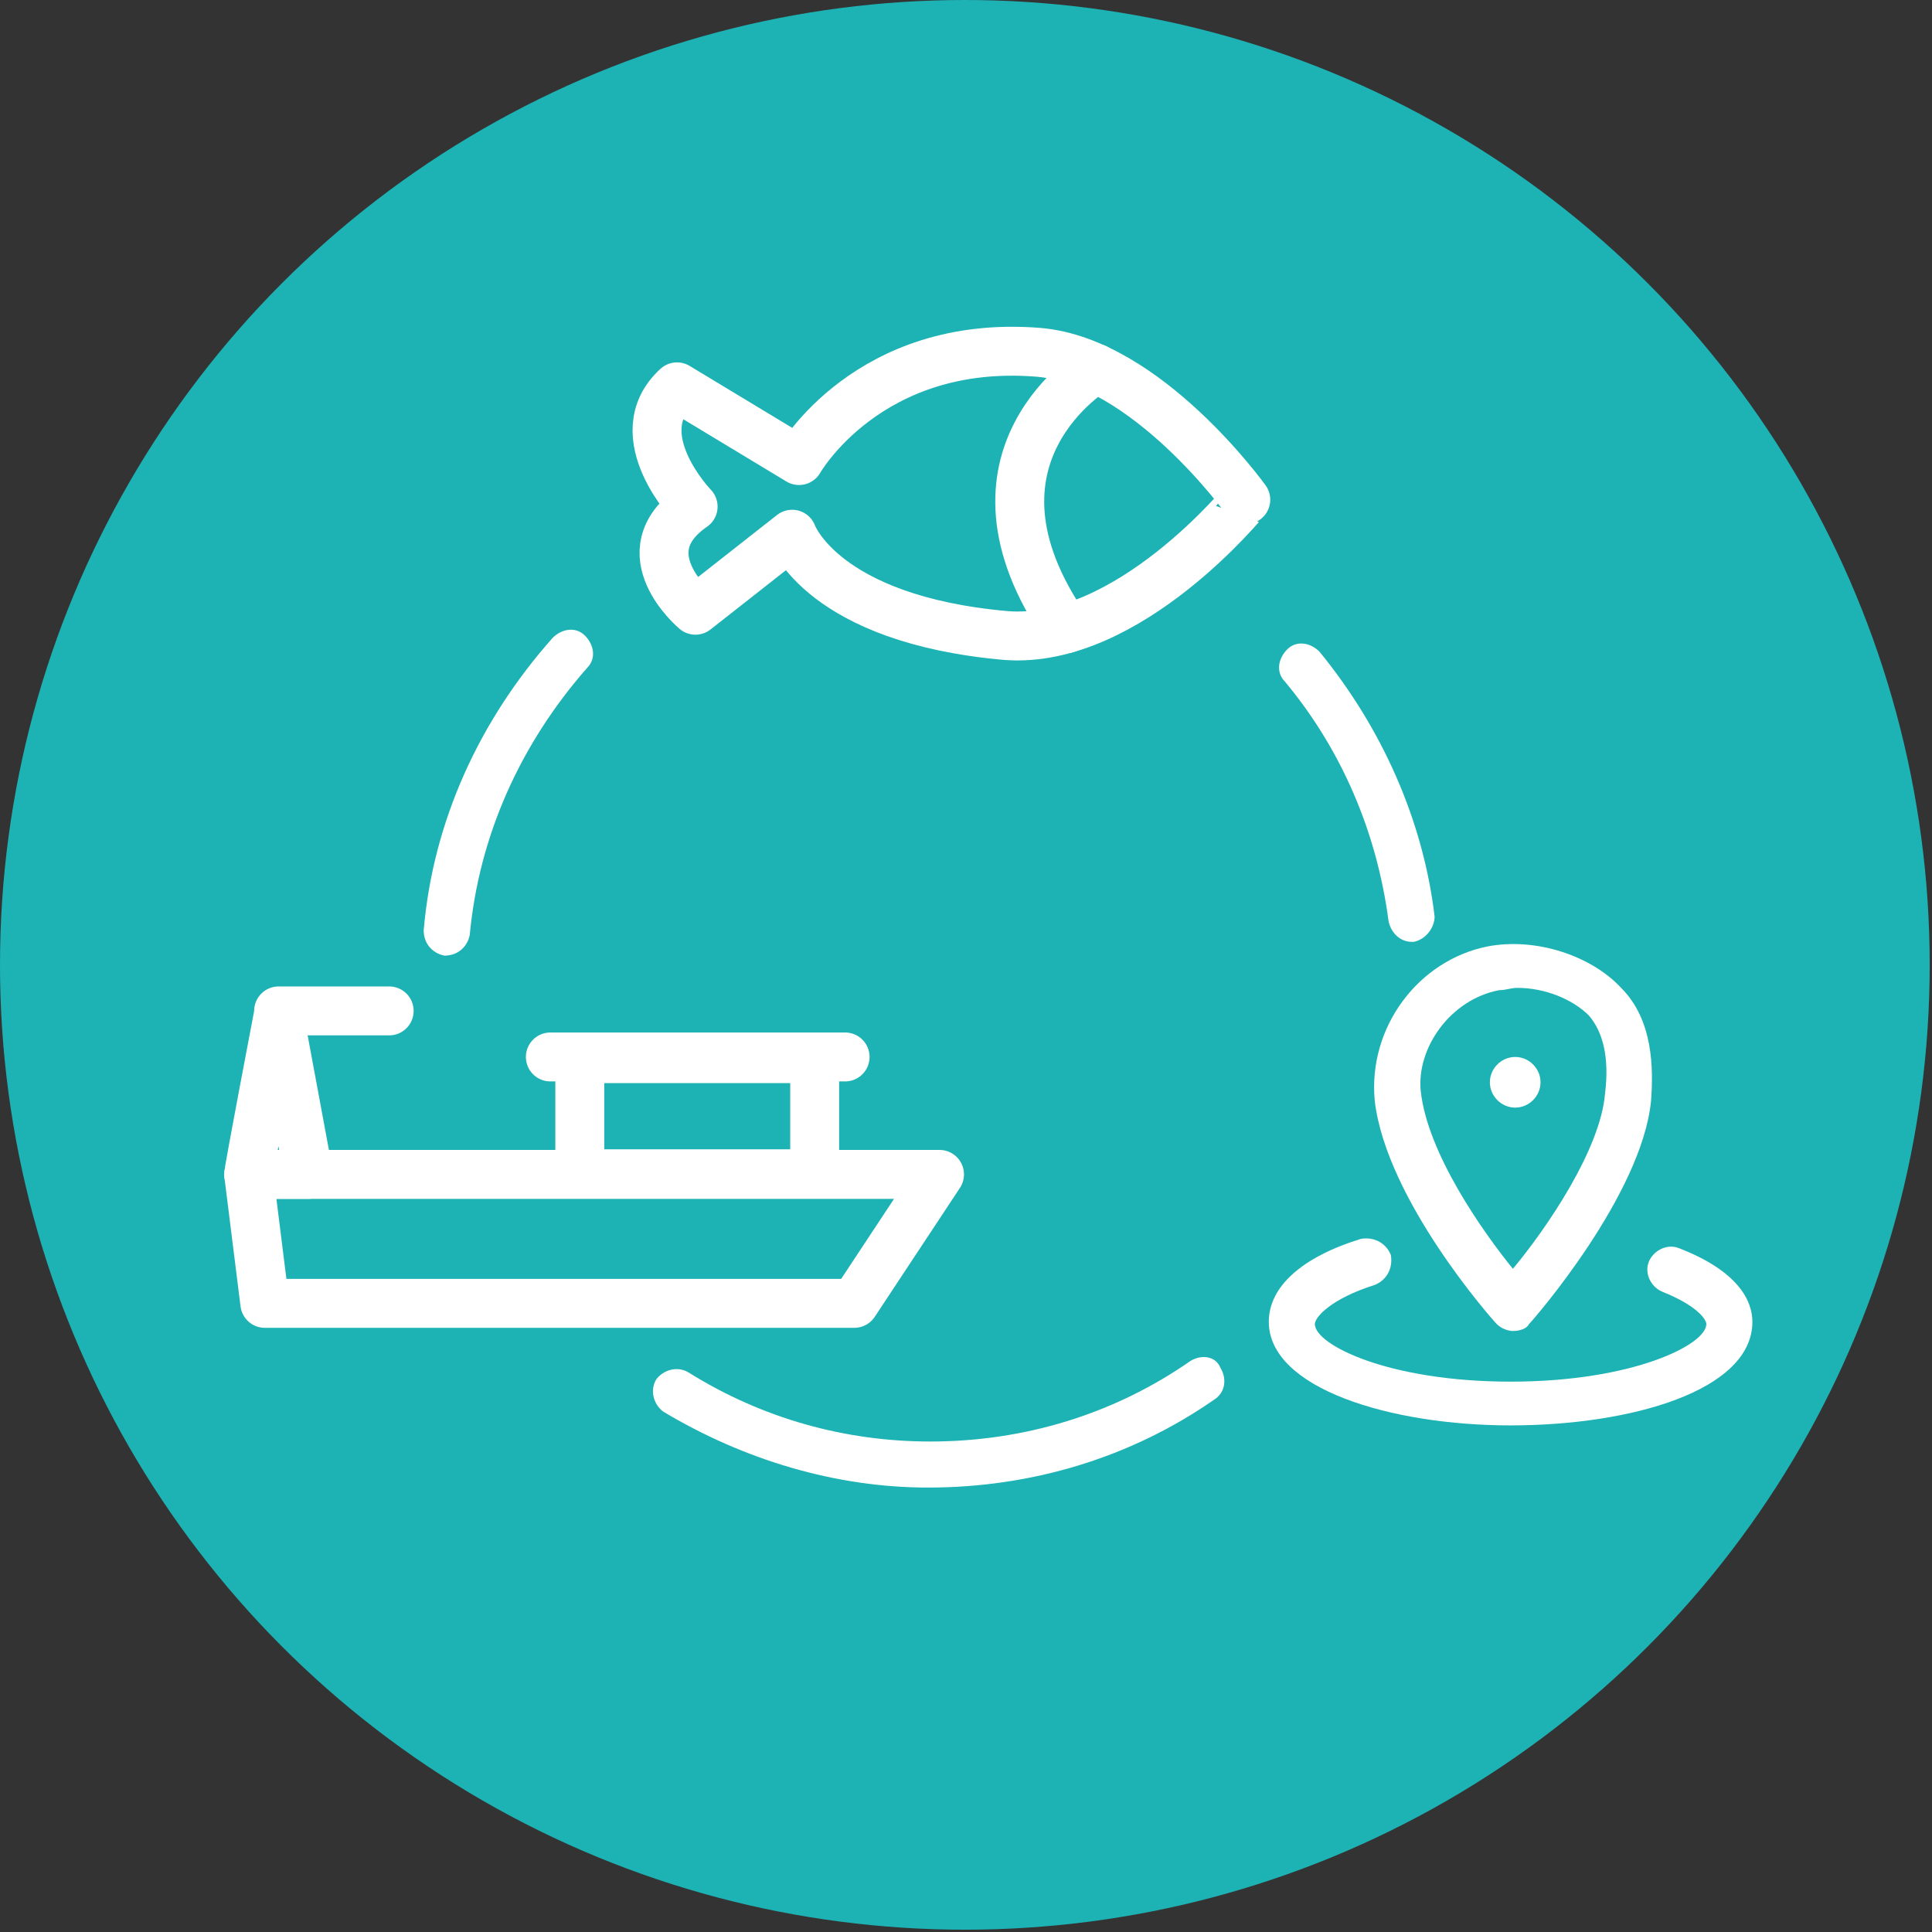
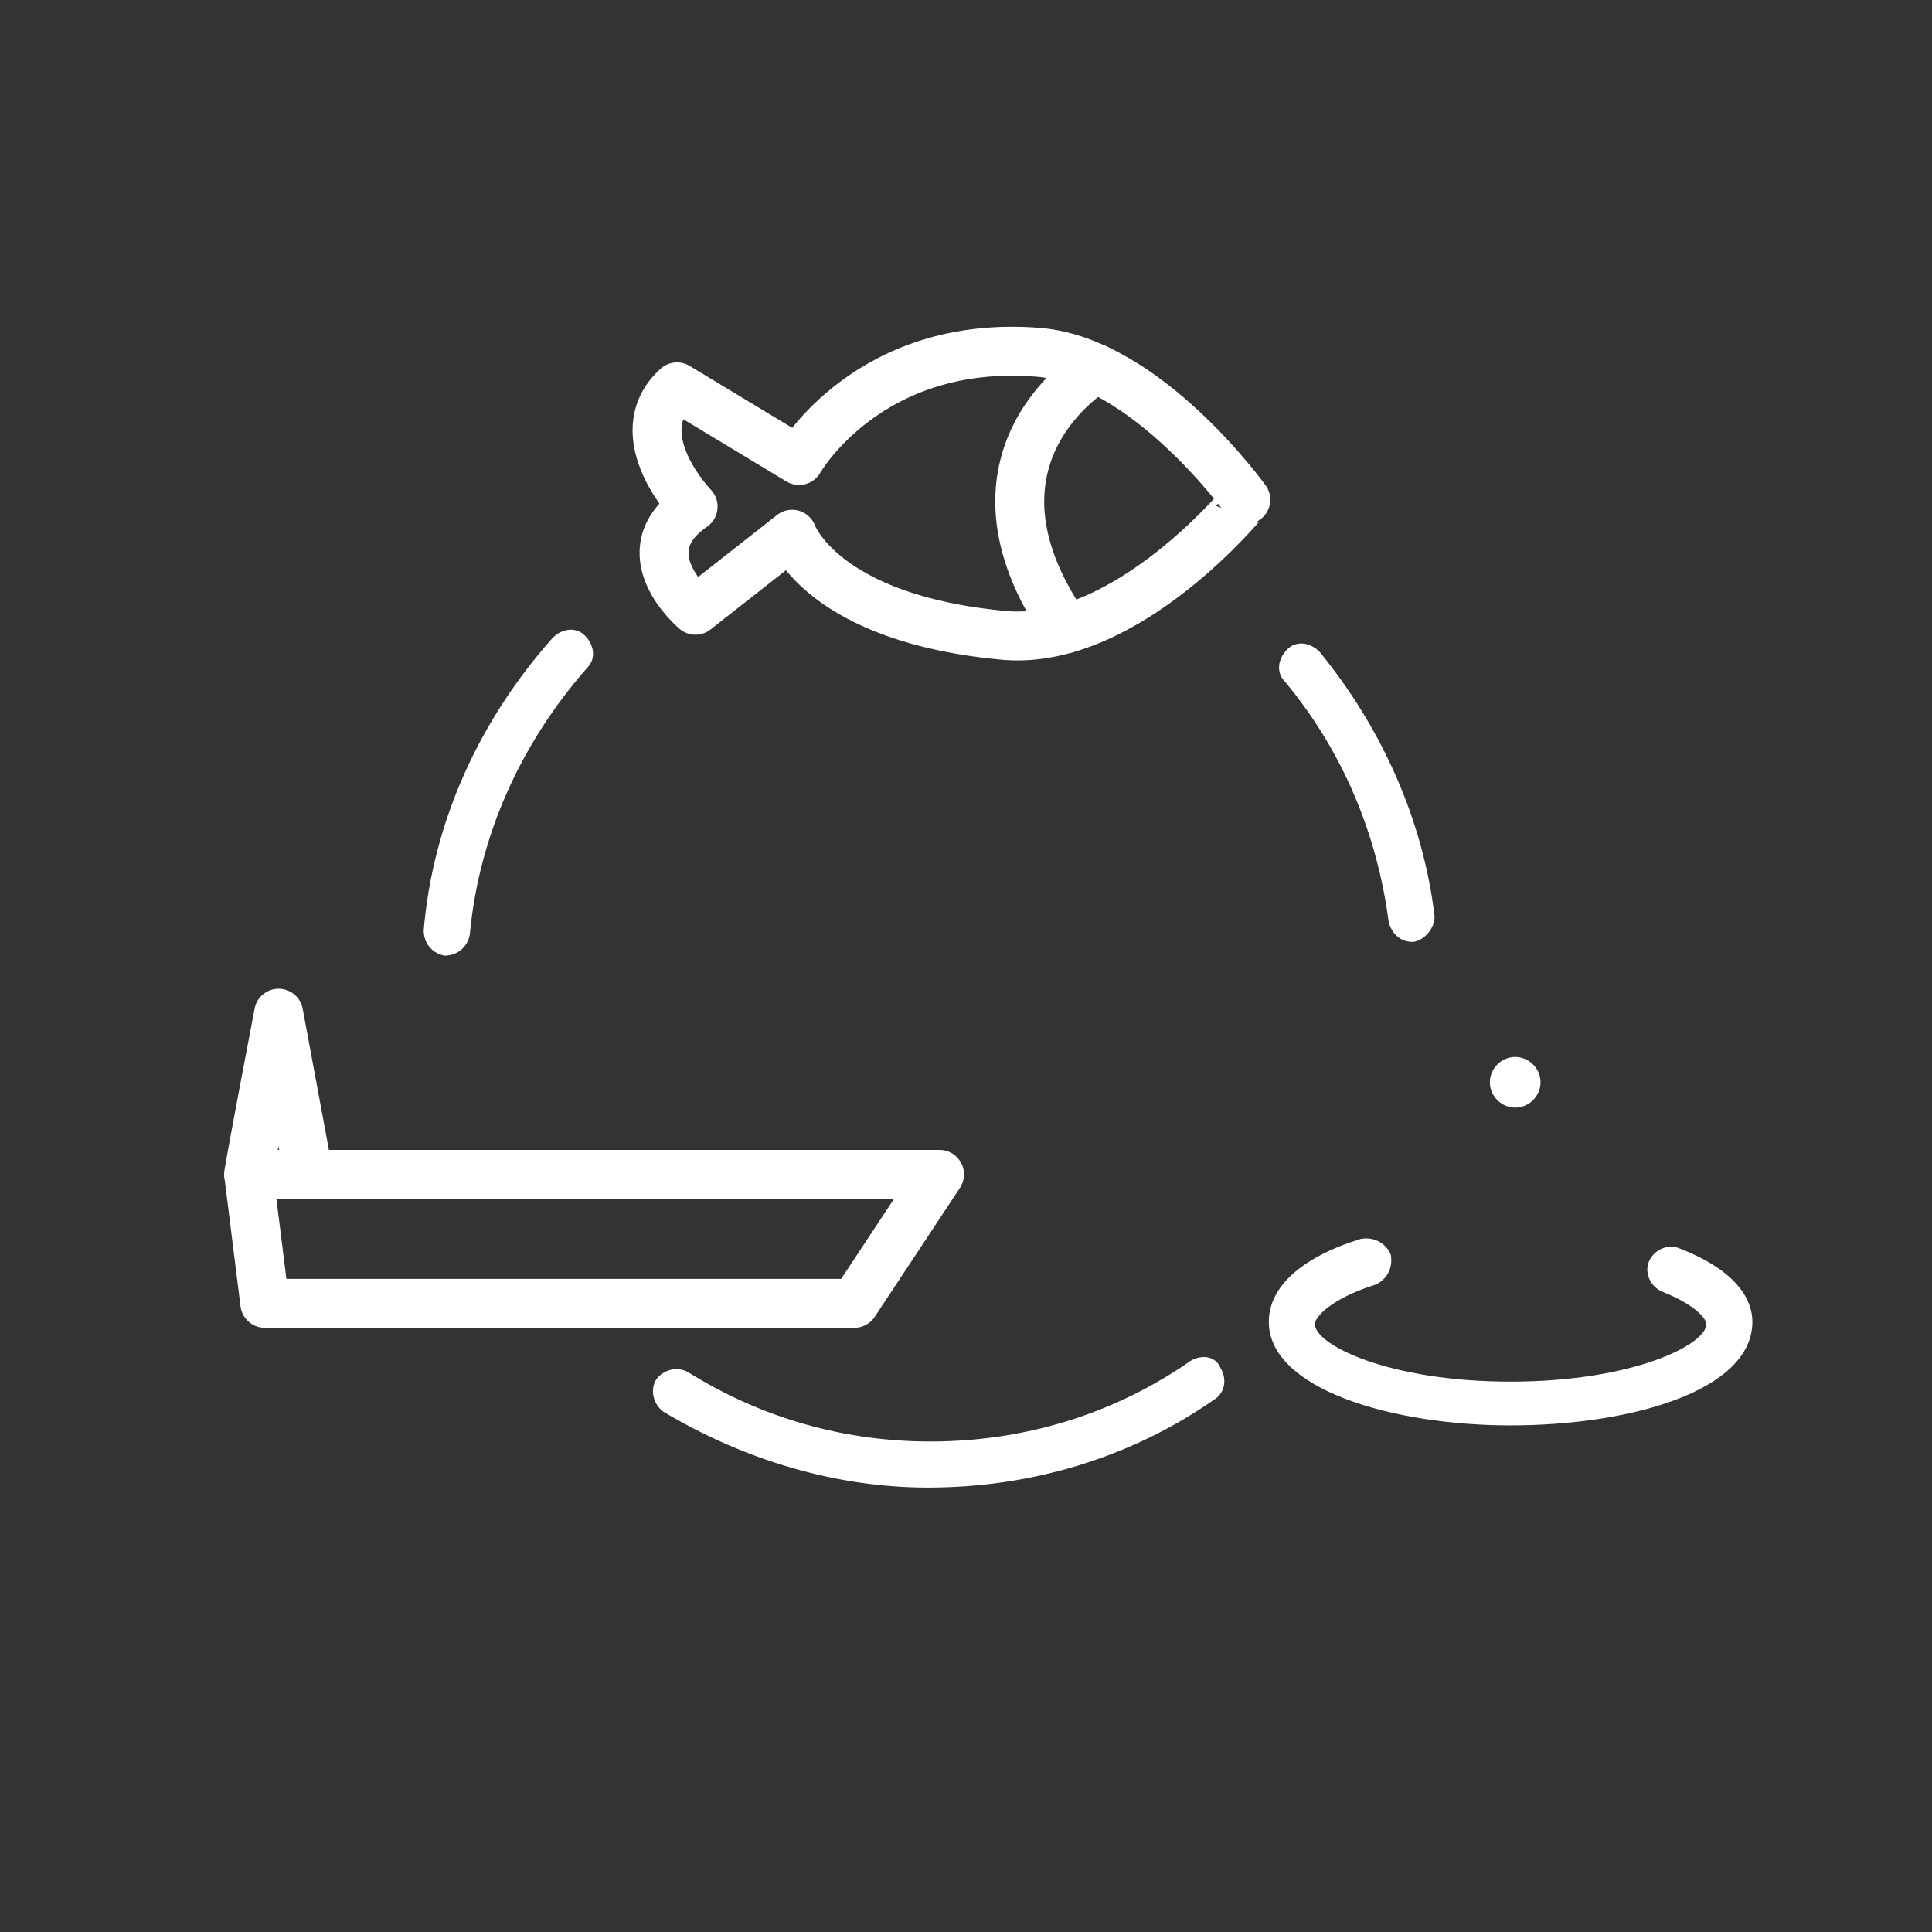
<svg xmlns="http://www.w3.org/2000/svg" id="Layer_1" x="0px" y="0px" viewBox="0 0 83.9 83.9" style="enable-background:new 0 0 83.9 83.9;" xml:space="preserve">
  <rect x="0" y="0" width="83.9" height="83.9" fill="#333333" stroke="none" />
  <style type="text/css"> .st0{fill:#1DB3B5;} .st1{opacity:0.1;fill:#57636A;} .st2{fill:none;stroke:#57636A;stroke-width:4.97;stroke-linecap:round;stroke-linejoin:round;stroke-miterlimit:10;} .st3{fill:#57636A;} .st4{fill:#FFFFFF;stroke:#57636A;stroke-width:2.125;stroke-linecap:round;stroke-linejoin:round;stroke-miterlimit:10;} .st5{fill:none;stroke:#231F20;stroke-width:2;stroke-miterlimit:10;} .st6{fill:none;stroke:#231F20;stroke-width:2;stroke-linecap:round;stroke-linejoin:round;stroke-miterlimit:10;} .st7{fill:none;stroke:#231F20;stroke-width:2.224;stroke-miterlimit:10;} .st8{fill:none;stroke:#010101;stroke-width:2;stroke-linecap:round;stroke-linejoin:round;stroke-miterlimit:10;} .st9{fill:none;stroke:#010101;stroke-width:2;stroke-linecap:round;stroke-linejoin:round;stroke-miterlimit:10;stroke-dasharray:0,4;} .st10{fill:none;stroke:#231F20;stroke-width:2.224;stroke-linecap:round;stroke-miterlimit:10;} .st11{fill:none;stroke:#000000;stroke-width:2;stroke-linecap:round;stroke-linejoin:round;stroke-miterlimit:10;} .st12{fill:none;stroke:#010101;stroke-width:2;stroke-linecap:round;stroke-linejoin:round;} .st13{fill:none;stroke:#010101;stroke-width:2;stroke-linecap:round;stroke-linejoin:round;stroke-dasharray:0,4.907;} .st14{fill:none;stroke:#010101;stroke-width:2;stroke-linecap:round;stroke-linejoin:round;stroke-dasharray:0,4.823;} .st15{fill:none;stroke:#010101;stroke-width:2;stroke-linecap:round;stroke-linejoin:round;stroke-dasharray:0,5.105;} .st16{fill:none;stroke:#010101;stroke-width:2;stroke-linecap:round;stroke-linejoin:round;stroke-dasharray:0,5.117;} .st17{fill:none;stroke:#010101;stroke-width:2;stroke-linecap:round;stroke-linejoin:round;stroke-dasharray:0,5.133;} .st18{fill:#FFFFFF;} .st19{fill:#231F20;stroke:#231F20;stroke-width:0.25;stroke-linecap:round;stroke-linejoin:round;stroke-miterlimit:10;} .st20{fill:#231F20;stroke:#231F20;stroke-width:0.35;stroke-linecap:round;stroke-linejoin:round;stroke-miterlimit:10;} .st21{fill:none;stroke:#231F20;stroke-width:2;stroke-linecap:round;stroke-miterlimit:10;} .st22{fill:#231F20;stroke:#231F20;stroke-width:0.811;stroke-linejoin:round;stroke-miterlimit:10;} .st23{fill:#3698CD;} .st24{fill:#00A46F;} .st25{fill:none;stroke:#57636A;stroke-width:2.125;stroke-linecap:round;stroke-linejoin:round;stroke-miterlimit:10;} .st26{fill:#57636A;stroke:#57636A;stroke-width:2.125;stroke-linejoin:round;stroke-miterlimit:10;} .st27{fill:#57636A;stroke:#57636A;stroke-width:0.811;stroke-linejoin:round;stroke-miterlimit:10;} .st28{fill:none;stroke:#57636A;stroke-width:2.125;stroke-linecap:round;stroke-miterlimit:10;} .st29{fill:#FFD400;} .st30{fill:none;stroke:#57636A;stroke-width:2;stroke-linecap:round;stroke-linejoin:round;} .st31{fill:none;stroke:#57636A;stroke-width:2;stroke-linecap:round;stroke-linejoin:round;stroke-dasharray:0,4.854;} .st32{fill:none;stroke:#57636A;stroke-width:2;stroke-linecap:round;stroke-linejoin:round;stroke-dasharray:0,4.84;} .st33{fill:none;stroke:#57636A;stroke-width:2;stroke-linecap:round;stroke-linejoin:round;stroke-dasharray:0,4.486;} .st34{fill:none;stroke:#57636A;stroke-width:2;stroke-linecap:round;stroke-linejoin:round;stroke-dasharray:0,5.232;} .st35{fill:#FFFFFF;stroke:#57636A;stroke-width:2.056;stroke-linecap:round;stroke-linejoin:round;stroke-miterlimit:10;} .st36{fill:#FFFFFF;stroke:#57636A;stroke-width:1.976;stroke-linecap:round;stroke-linejoin:round;stroke-miterlimit:10;} .st37{fill:#FFFFFF;stroke:#57636A;stroke-width:2;stroke-linecap:round;stroke-linejoin:round;stroke-miterlimit:10;} .st38{fill:none;stroke:#57636A;stroke-width:2;stroke-linecap:round;stroke-linejoin:round;stroke-miterlimit:10;} .st39{fill:#FFFFFF;stroke:#57636A;stroke-width:2.076;stroke-linecap:round;stroke-linejoin:round;stroke-miterlimit:10;} .st40{fill:none;stroke:#57636A;stroke-width:2;stroke-linecap:round;stroke-miterlimit:10;} .st41{fill:none;stroke:#57636A;stroke-width:2;stroke-linecap:round;stroke-linejoin:round;stroke-miterlimit:22.926;} .st42{fill:none;stroke:#57636A;stroke-width:2;stroke-linejoin:round;stroke-miterlimit:10;} .st43{fill:#FFFFFF;stroke:#57636A;stroke-width:2;stroke-linejoin:round;stroke-miterlimit:10;} .st44{fill:#57636A;stroke:#57636A;stroke-width:2.125;stroke-linecap:round;stroke-linejoin:round;stroke-miterlimit:10;} .st45{fill:#FFD400;stroke:#57636A;stroke-width:2.125;stroke-linecap:round;stroke-linejoin:round;stroke-miterlimit:10;} .st46{fill:none;stroke:#57636A;stroke-width:2.125;stroke-linecap:round;stroke-linejoin:round;} .st47{fill:none;stroke:#57636A;stroke-width:2.125;stroke-linecap:round;stroke-linejoin:round;stroke-dasharray:0,4.976;} .st48{fill:none;stroke:#57636A;stroke-width:2.125;stroke-linecap:round;stroke-linejoin:round;stroke-dasharray:0,4.841;} .st49{fill:none;stroke:#57636A;stroke-width:2.125;stroke-linecap:round;stroke-linejoin:round;stroke-dasharray:0,4.928;} .st50{fill:none;stroke:#57636A;stroke-width:2.125;stroke-linecap:round;stroke-linejoin:round;stroke-dasharray:0,4.979;} .st51{fill:none;stroke:#57636A;stroke-width:2.125;stroke-linecap:round;stroke-linejoin:round;stroke-dasharray:0,4.967;} .st52{fill:none;stroke:#57636A;stroke-width:2.125;stroke-linecap:round;stroke-linejoin:round;stroke-dasharray:0,4.981;} .st53{fill:#57636A;stroke:#57636A;stroke-width:0.25;stroke-linecap:round;stroke-linejoin:round;stroke-miterlimit:10;} .st54{fill:#57636A;stroke:#57636A;stroke-width:0.35;stroke-linecap:round;stroke-linejoin:round;stroke-miterlimit:10;} .st55{fill:none;stroke:#57636A;stroke-width:2.125;stroke-linecap:round;stroke-miterlimit:10;stroke-dasharray:0,5;} .st56{fill:none;stroke:#57636A;stroke-width:2.125;stroke-linecap:round;stroke-linejoin:round;stroke-miterlimit:22.926;} .st57{fill:none;stroke:#231F20;stroke-width:2.125;stroke-linecap:round;stroke-linejoin:round;} .st58{fill:#FFFFFF;stroke:#57636A;stroke-width:2.125;stroke-linejoin:round;stroke-miterlimit:10;} .st59{fill:none;stroke:#57636A;stroke-width:2.125;stroke-linecap:round;stroke-linejoin:round;stroke-miterlimit:10;stroke-dasharray:0,5;} .st60{fill:none;stroke:#57636A;stroke-width:2.224;stroke-linecap:round;stroke-miterlimit:10;} .st61{fill:none;stroke:#007CC0;stroke-width:2;stroke-linecap:round;stroke-miterlimit:10;} .st62{fill:none;stroke:#007CC0;stroke-width:2;stroke-linecap:round;stroke-linejoin:round;stroke-miterlimit:10;} .st63{fill:#FFFFFF;stroke:#57636A;stroke-width:4.97;stroke-linecap:round;stroke-linejoin:round;stroke-miterlimit:10;} .st64{fill:none;stroke:#231F20;stroke-width:4.677;stroke-linecap:round;stroke-miterlimit:10;} .st65{fill:#57636A;stroke:#57636A;stroke-width:4.97;stroke-linejoin:round;stroke-miterlimit:10;} .st66{fill:#57636A;stroke:#57636A;stroke-width:1.897;stroke-linejoin:round;stroke-miterlimit:10;} .st67{fill:none;stroke:#57636A;stroke-width:4.97;stroke-linecap:round;stroke-linejoin:round;stroke-miterlimit:10;stroke-dasharray:0,11.693;} .st68{fill:none;stroke:#FFFFFF;stroke-width:4.97;stroke-linecap:round;stroke-linejoin:round;stroke-miterlimit:10;} .st69{fill:#007CC0;} .st70{fill:none;stroke:#FFFFFF;stroke-width:2.125;stroke-linecap:round;stroke-linejoin:round;stroke-miterlimit:10;} </style>
-   <circle class="st0" cx="41.9" cy="41.9" r="41.9" />
  <g>
    <path class="st18" d="M72.9,54.2c-0.5-0.2-1.1,0.1-1.3,0.6c-0.2,0.5,0.1,1.1,0.6,1.3c1.5,0.6,1.9,1.2,1.9,1.4 c0,0.9-3.2,2.5-8.5,2.5c-5.3,0-8.5-1.6-8.5-2.5c0-0.3,0.7-1.1,2.6-1.7c0.5-0.2,0.8-0.7,0.7-1.3c-0.2-0.5-0.7-0.8-1.3-0.7 c-2.6,0.8-4,2.1-4,3.6c0,2.9,5.3,4.5,10.5,4.5c5.2,0,10.5-1.5,10.5-4.5C76.1,56.5,75.5,55.2,72.9,54.2z" />
-     <path class="st18" d="M59.7,47.8c0.5,4.3,5.1,9.5,5.3,9.7c0.2,0.2,0.5,0.3,0.7,0.3c0,0,0,0,0,0c0.3,0,0.6-0.1,0.7-0.3 c0.2-0.2,4.9-5.6,5.3-9.7c0.1-1.4,0.1-3.5-1.3-4.9c-1.3-1.4-3.7-2.2-5.8-1.8C61.6,41.7,59.4,44.6,59.7,47.8z M65.1,43 c0.3,0,0.5-0.1,0.8-0.1c1.2,0,2.4,0.5,3.1,1.2c0.6,0.7,0.9,1.8,0.7,3.4c-0.2,2.4-2.5,5.8-4,7.6c-1.3-1.6-3.7-5-4-7.7 C61.5,45.5,63,43.4,65.1,43z" />
    <path class="st18" d="M65.8,48.1c0.6,0,1.1-0.5,1.1-1.1s-0.5-1.1-1.1-1.1c-0.6,0-1.1,0.5-1.1,1.1S65.2,48.1,65.8,48.1z" />
    <path class="st18" d="M60.3,40c0.1,0.5,0.5,0.9,1,0.9c0,0,0.1,0,0.1,0c0.5-0.1,0.9-0.6,0.9-1.1c-0.5-4.2-2.3-8.2-5-11.5 c-0.4-0.4-1-0.5-1.4-0.1c-0.4,0.4-0.5,1-0.1,1.4C58.3,32.6,59.8,36.2,60.3,40z" />
    <path class="st18" d="M51.7,59.1c-3.3,2.3-7.2,3.5-11.3,3.5c-3.7,0-7.3-1-10.5-3c-0.5-0.3-1.1-0.1-1.4,0.3 c-0.3,0.5-0.1,1.1,0.3,1.4c3.5,2.1,7.5,3.3,11.5,3.3c4.5,0,8.8-1.3,12.4-3.8c0.5-0.3,0.6-0.9,0.3-1.4 C52.8,58.9,52.2,58.8,51.7,59.1z" />
    <path class="st18" d="M19.3,41.5C19.4,41.5,19.4,41.5,19.3,41.5c0.6,0,1-0.4,1.1-0.9c0.4-4.3,2.2-8.3,5.1-11.6 c0.4-0.4,0.3-1-0.1-1.4c-0.4-0.4-1-0.3-1.4,0.1c-3.2,3.6-5.2,8-5.6,12.7C18.4,41,18.8,41.4,19.3,41.5z" />
  </g>
  <g>
    <path class="st70" d="M34.7,20c0,0,3-5.3,10.4-4.7c4.7,0.4,9,6.4,9,6.4S49,28,43.7,27.6c-8-0.7-9.3-4.4-9.3-4.4l-4.2,3.3 c0,0-3-2.5-0.1-4.5c0,0-3-3.1-0.7-5.2L34.7,20z" />
    <path class="st70" d="M47.6,16c0,0-6.5,3.8-1.3,11.3" />
  </g>
  <g>
-     <line class="st70" x1="36.7" y1="45.9" x2="23.9" y2="45.9" />
    <polygon class="st70" points="37.1,56.6 40.8,51 10.8,51 11.5,56.6 " />
-     <rect x="25.2" y="45.9" transform="matrix(-1 -4.500101e-11 4.500101e-11 -1 60.579 96.874)" class="st70" width="10.2" height="5" />
-     <path class="st70" d="M10.8,51c0-0.2,1.3-7,1.3-7l1.3,7L10.8,51z" />
-     <line class="st70" x1="16.9" y1="43.9" x2="12.1" y2="43.9" />
+     <path class="st70" d="M10.8,51c0-0.2,1.3-7,1.3-7l1.3,7z" />
  </g>
</svg>